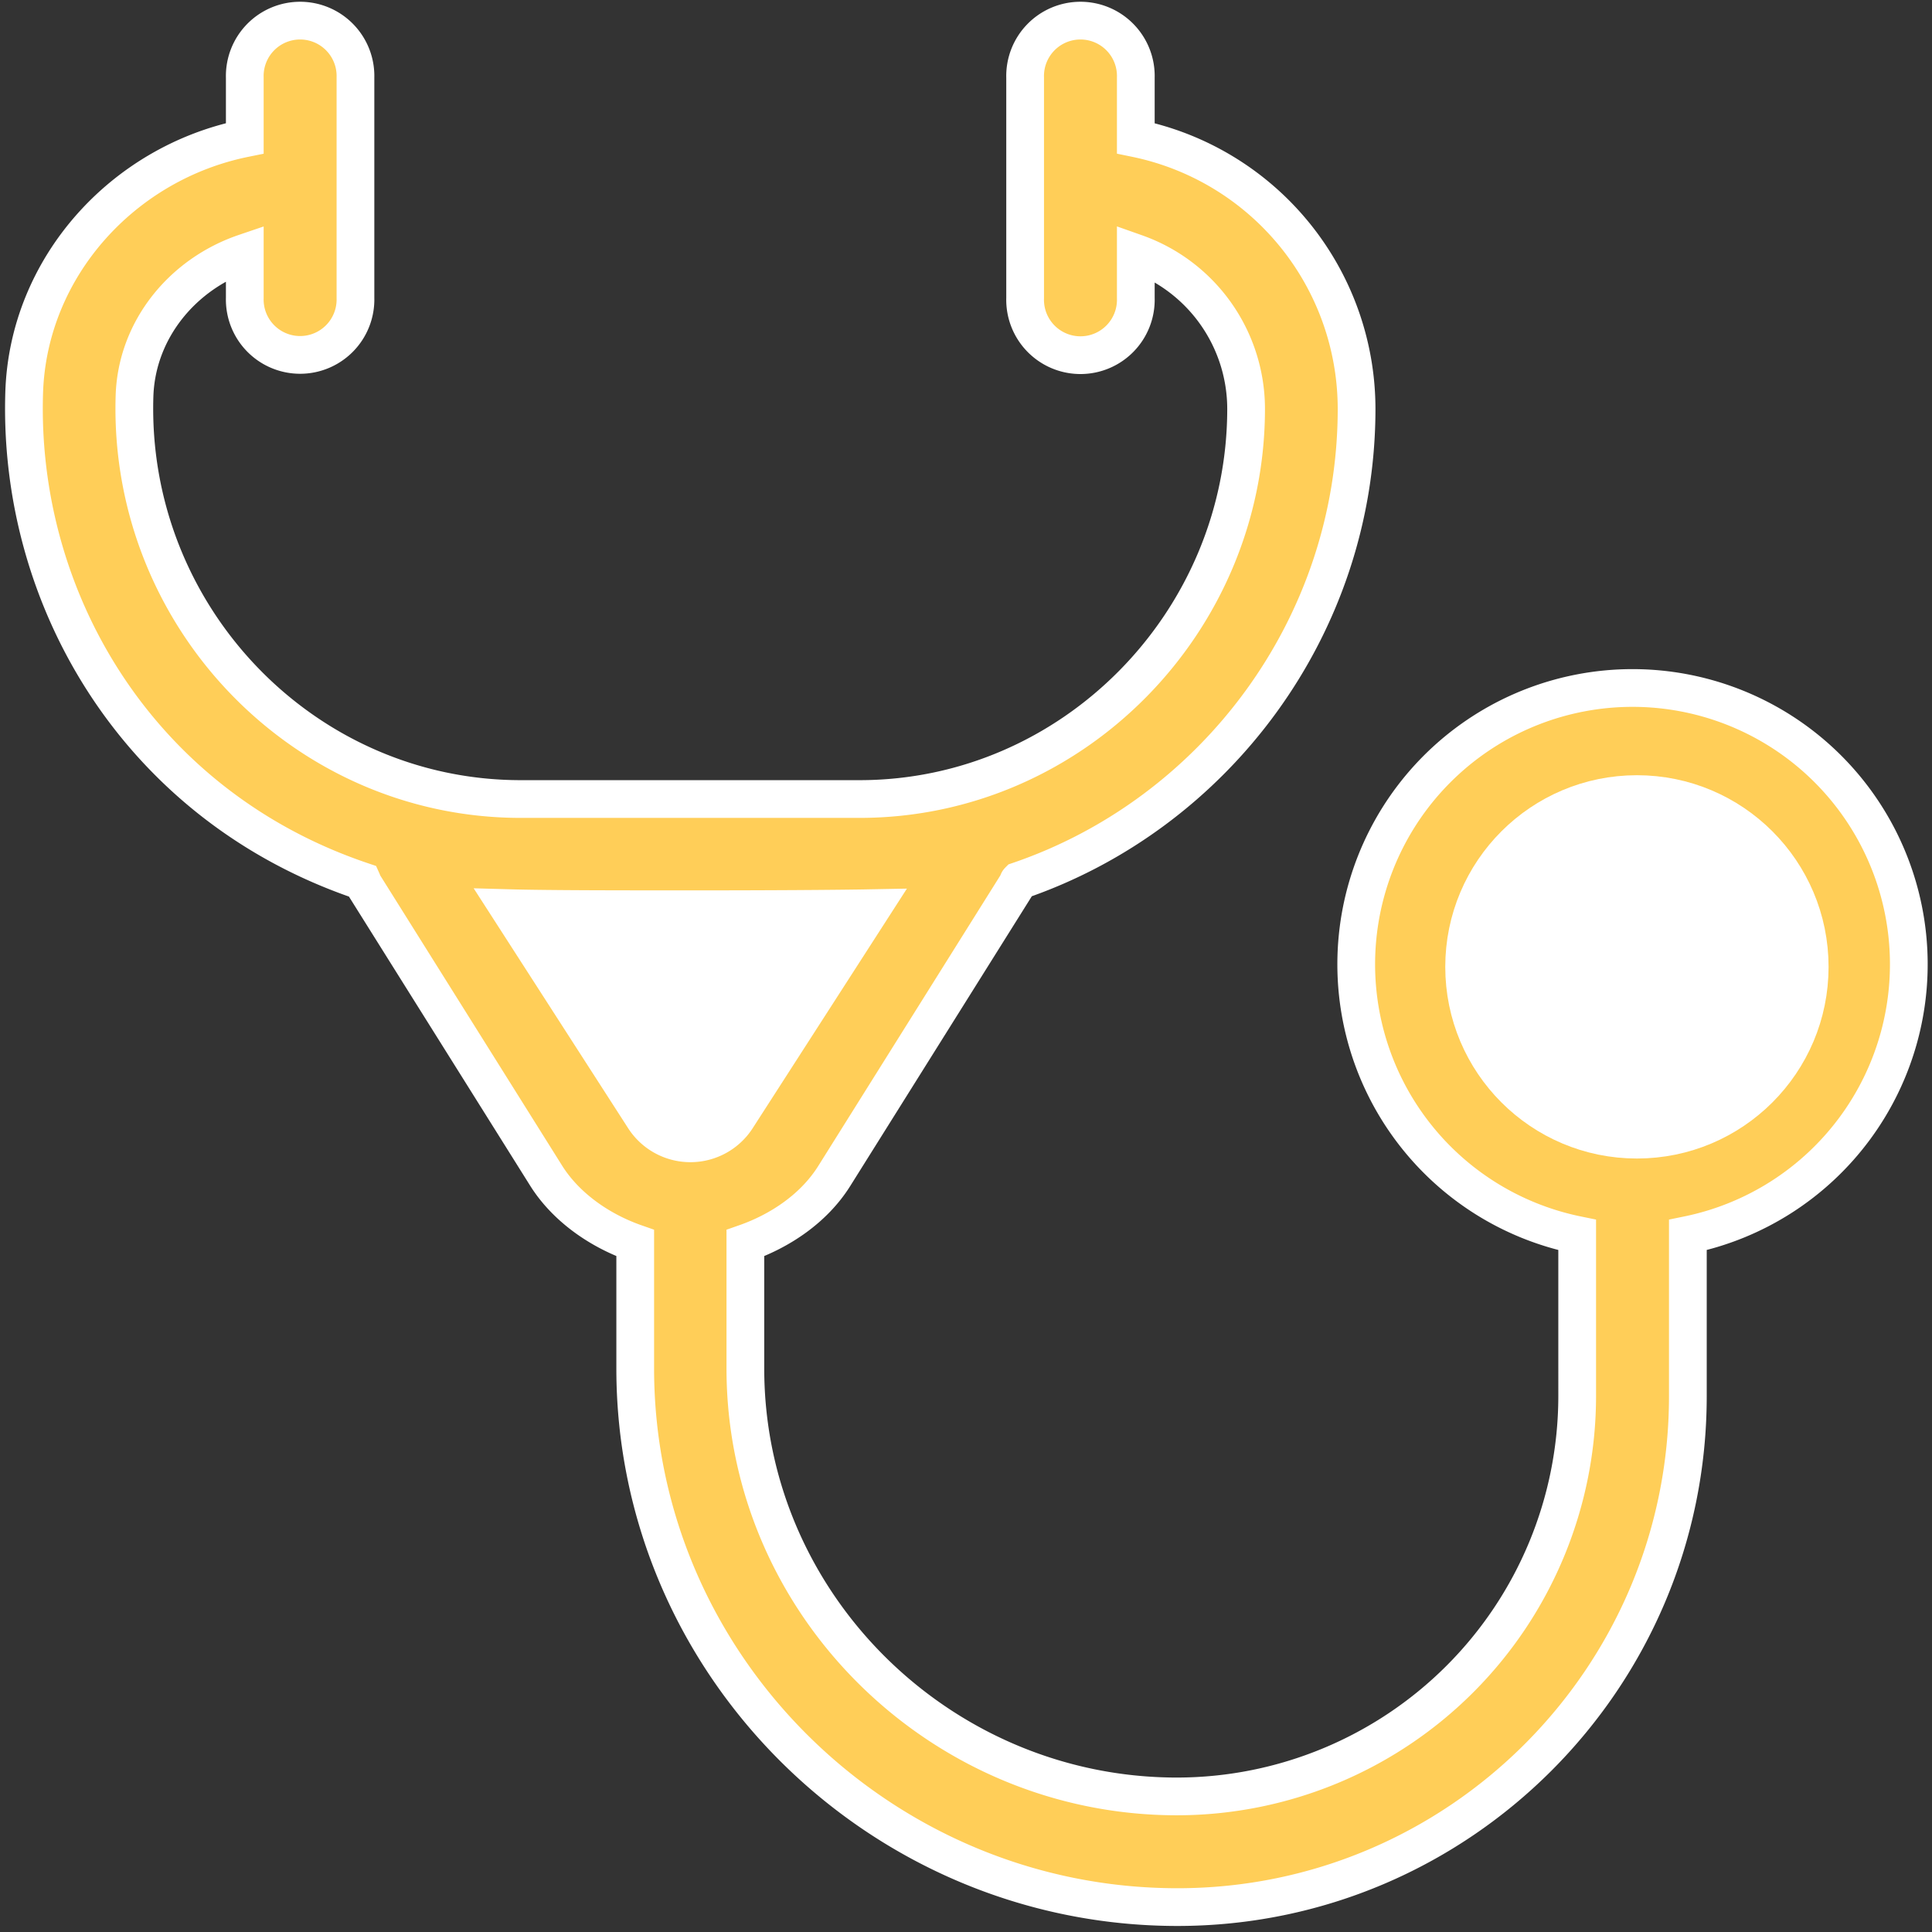
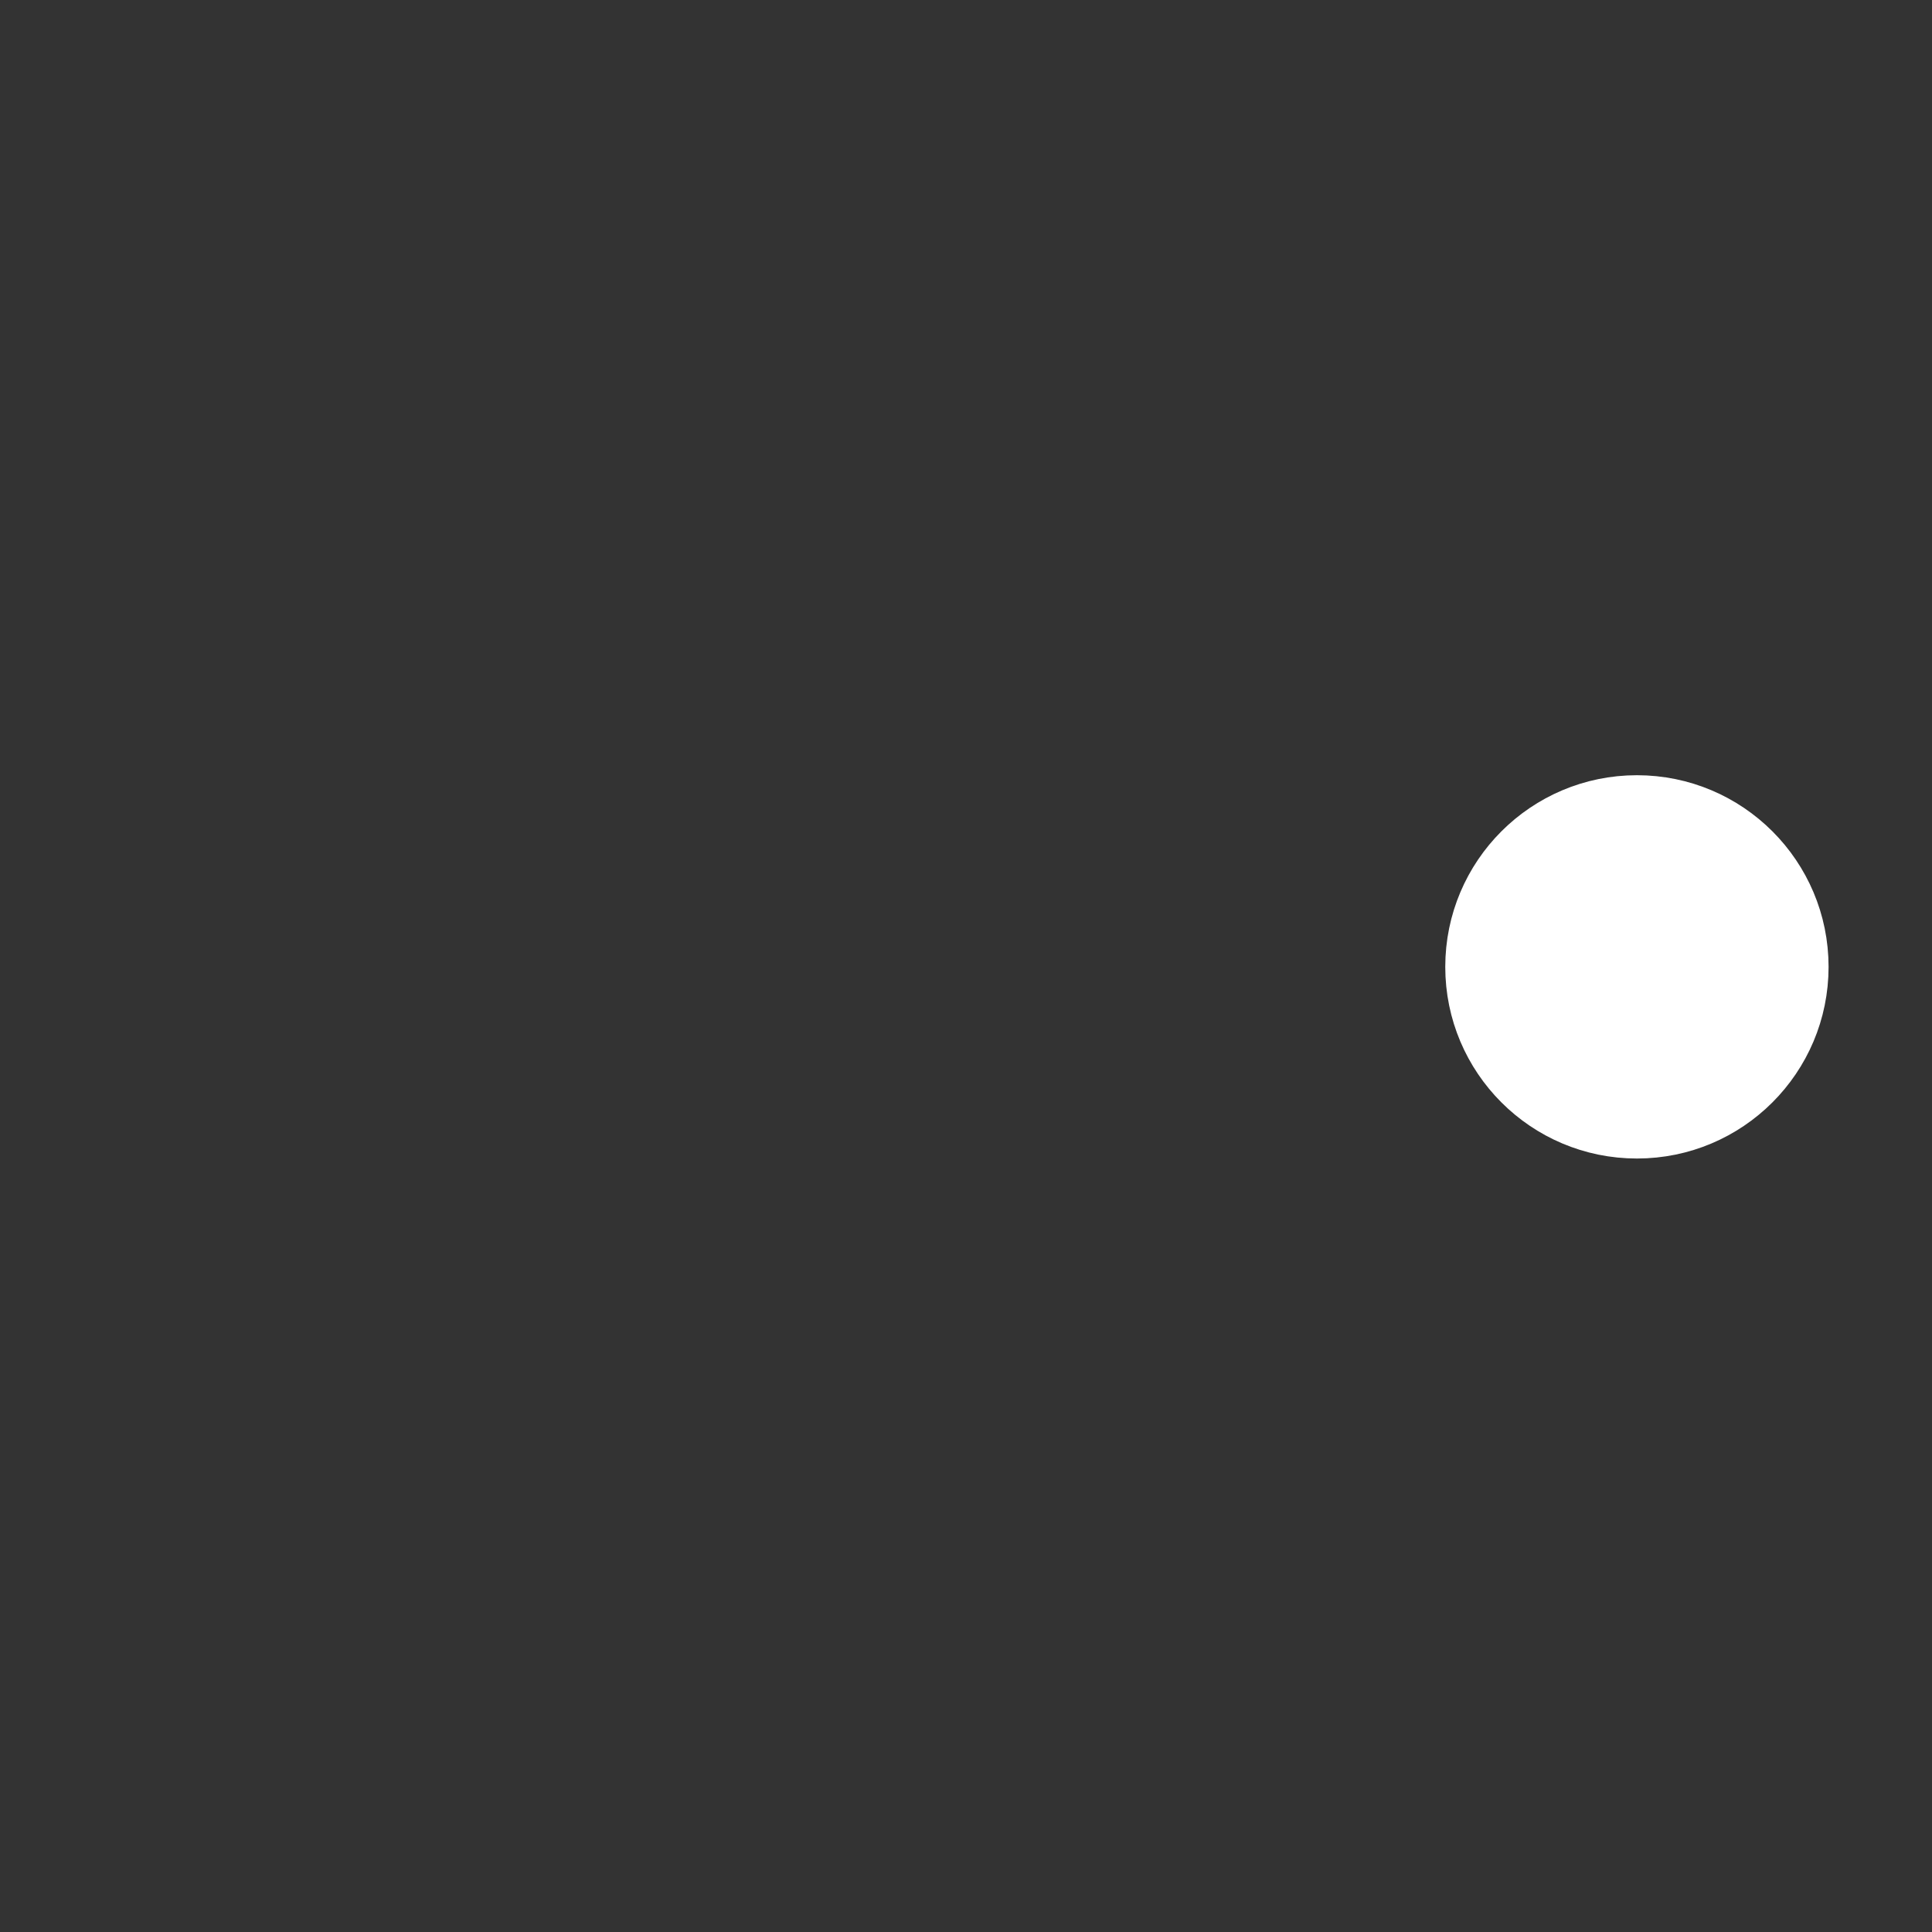
<svg xmlns="http://www.w3.org/2000/svg" id="Capa_1" data-name="Capa 1" viewBox="0 0 512 512">
  <rect x="0" y="0" width="512" height="512" fill="#333333" stroke="none" />
  <defs>
    <style>.cls-1{fill:#ffce58;}.cls-1,.cls-2{stroke:#fff;stroke-miterlimit:10;stroke-width:10px;}.cls-2{fill:#fff;}</style>
  </defs>
-   <path class="cls-1" d="M447.3,370V327.28a73.22,73.22,0,1,0-29.33,0V370A106.16,106.16,0,0,1,311.91,476.07c-62.57,0-114.38-50.84-114.38-113.4V329.43c9.19-3.22,18.18-9.19,23.56-17.79l48.58-77.52c.1-.2.1-.49.3-.69,51.91-17.69,89.54-67.35,89.54-125.13A73.27,73.27,0,0,0,301,36.65V20.52a14.67,14.67,0,1,0-29.33,0V79.07a14.67,14.67,0,1,0,29.33,0v-12a43.83,43.83,0,0,1,29.23,41.25c0,56.51-45.95,103.43-102.45,103.43H138c-57.58,0-104.21-48.49-102.35-106.85C36.23,87.38,48.35,72.62,64.87,67V79A14.67,14.67,0,1,0,94.2,79V20.52a14.67,14.67,0,1,0-29.33,0V36.65C32.51,43.2,7.49,70.86,6.41,104,4.65,159.14,37,213.69,96,233.53c.09.2.09.39.19.59l48.59,77.52c5.38,8.5,14.37,14.57,23.56,17.79v33.24c0,78.69,65,142.73,143.7,142.73C386.59,505.4,447.3,444.69,447.3,370Z" />
  <circle class="cls-2" cx="433.8" cy="256.23" r="45.79" />
-   <path class="cls-2" d="M170.55,296.1l-35.69-55.43c10.37.29,29.82.29,49.08.29,18.67,0,37.15-.1,47.12-.29L195.38,296.1A14.63,14.63,0,0,1,170.55,296.1Z" />
</svg>